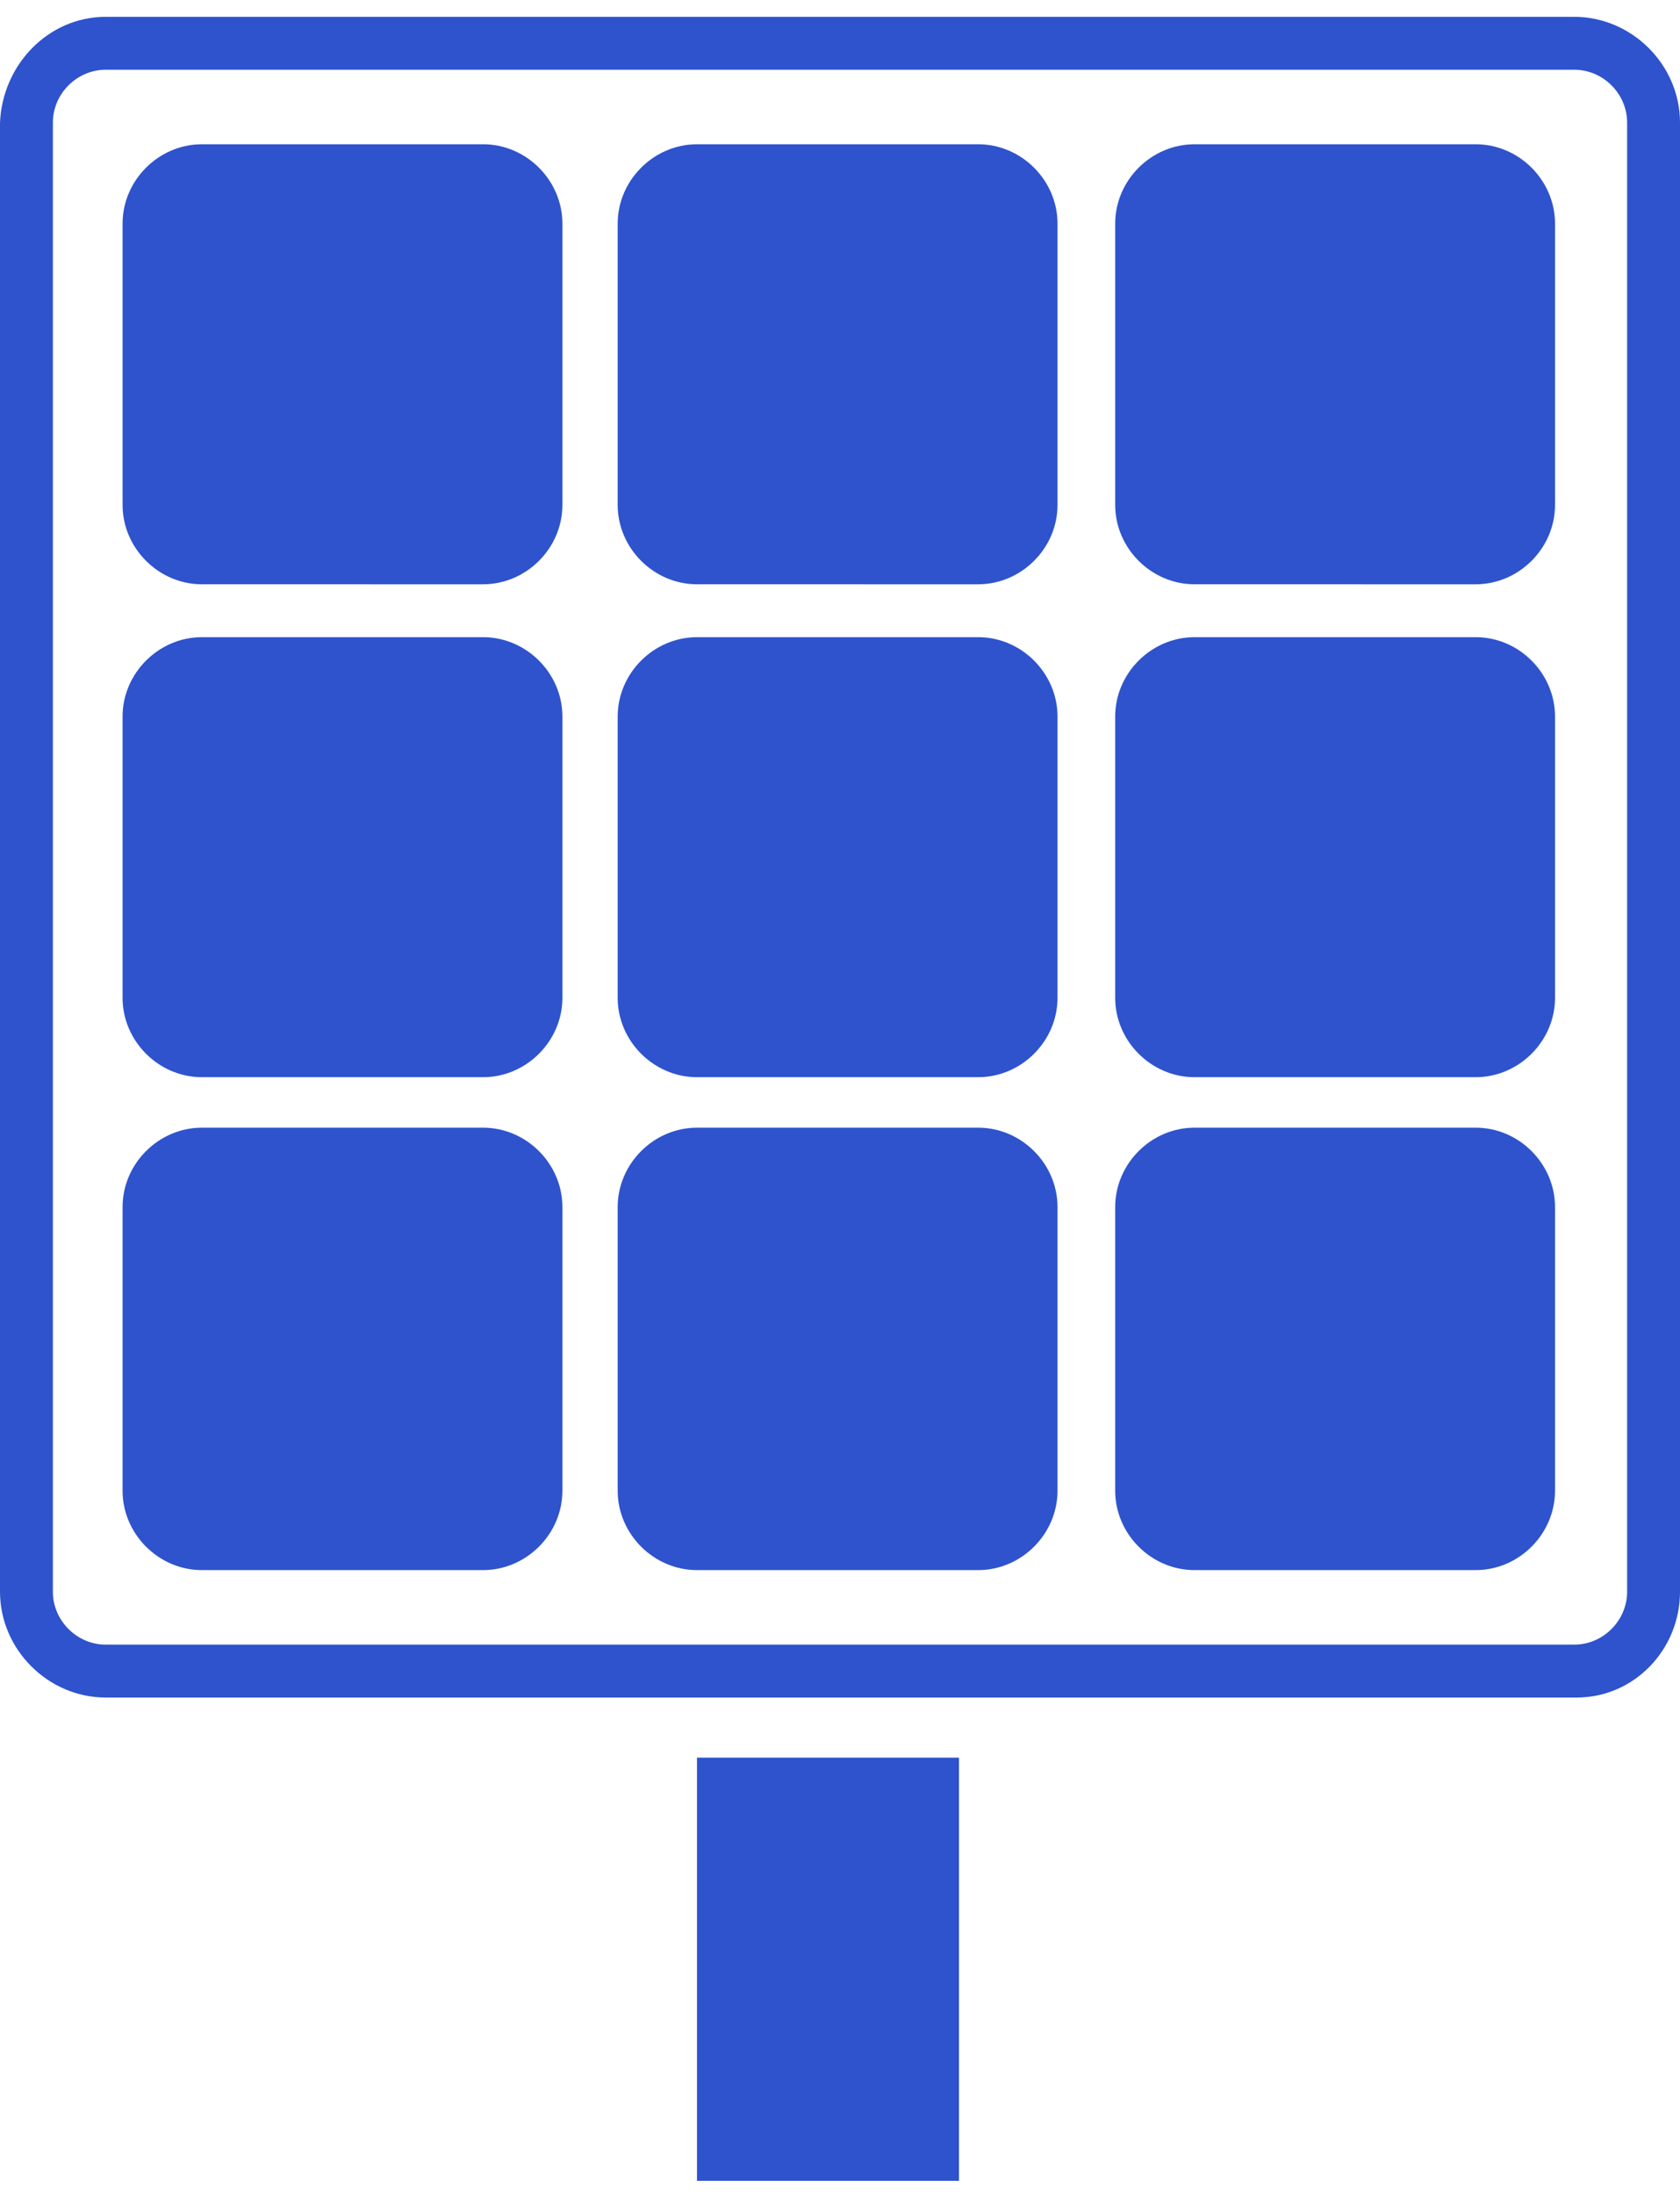
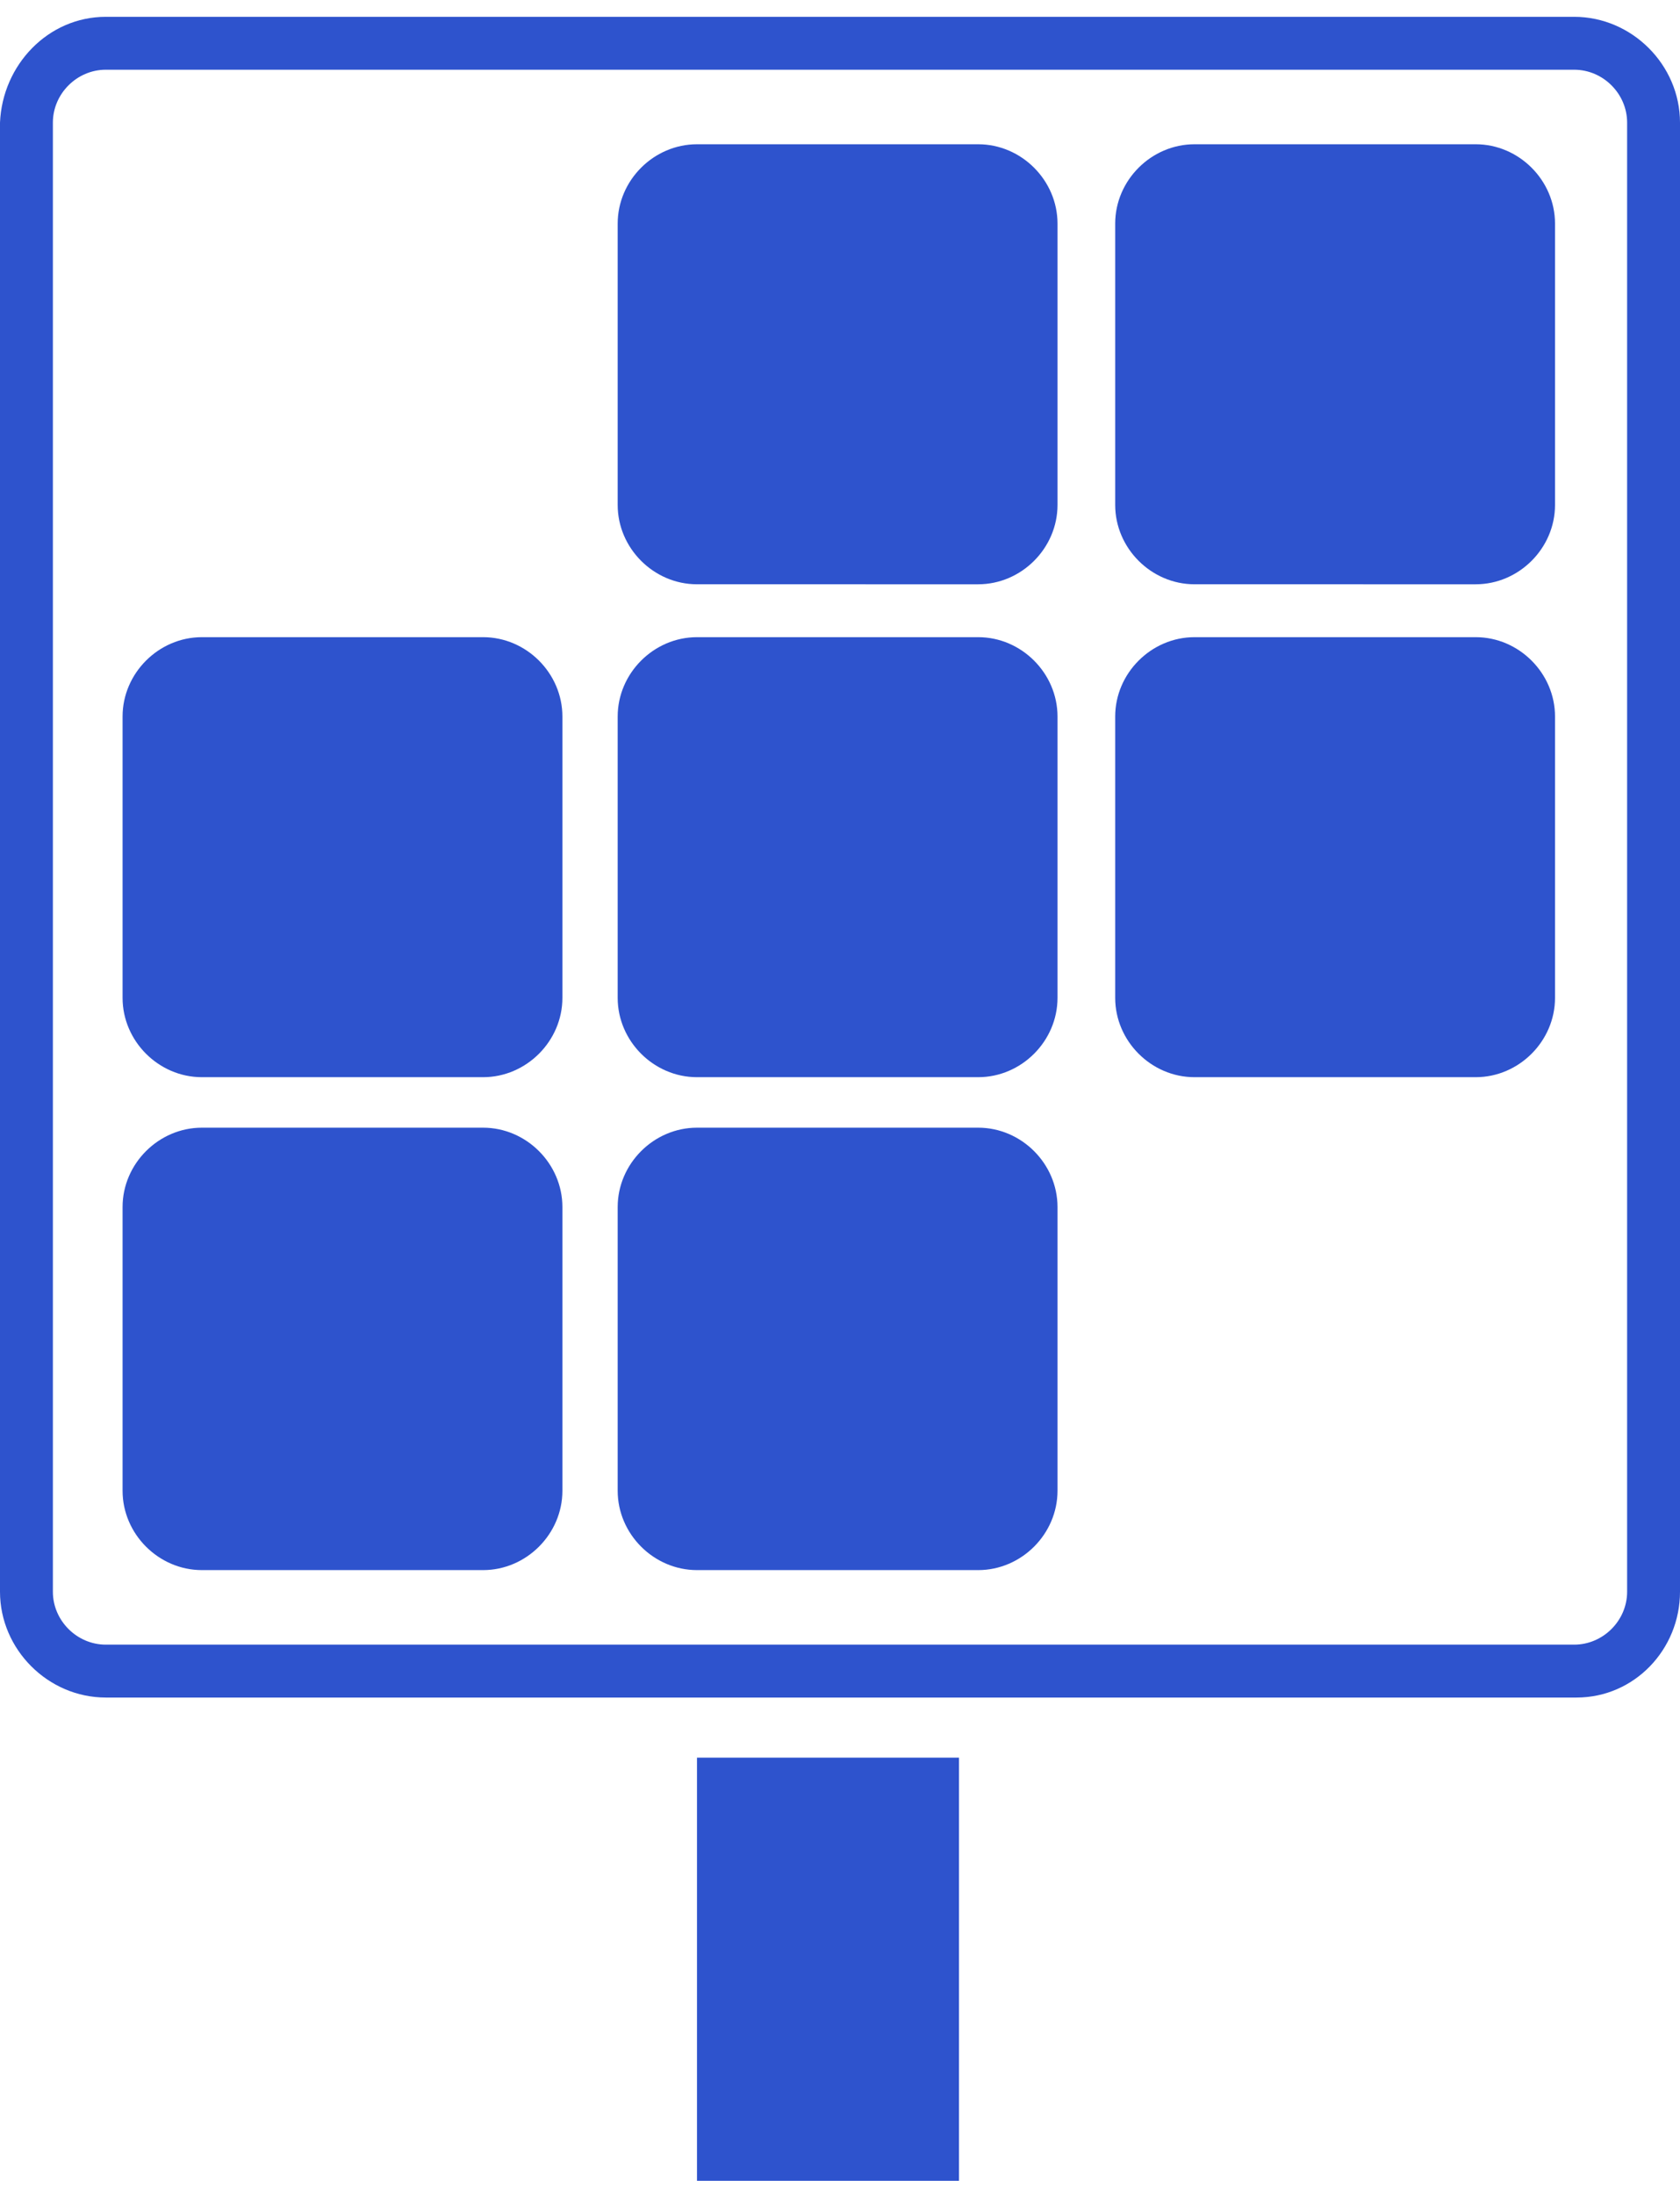
<svg xmlns="http://www.w3.org/2000/svg" version="1.1" id="Layer_1" x="0px" y="0px" viewBox="0 0 69.9 91.3" style="enable-background:new 0 0 69.9 91.3;" xml:space="preserve">
  <style type="text/css">
	.st0{fill:#2E53CD;}
</style>
  <g>
-     <path class="st0" d="M23.4,21c0,1.8-1.5,3.3-3.3,3.3H8.4c-1.8,0-3.3-1.5-3.3-3.3V9.3C5.1,7.5,6.6,6,8.4,6h11.7   c1.8,0,3.3,1.5,3.3,3.3C23.4,9.3,23.4,21,23.4,21z" />
-   </g>
+     </g>
  <g>
    <path class="st0" d="M44,21c0,1.8-1.5,3.3-3.3,3.3H29c-1.8,0-3.3-1.5-3.3-3.3V9.3C25.7,7.5,27.2,6,29,6h11.7C42.5,6,44,7.5,44,9.3   V21z" />
  </g>
  <g>
    <path class="st0" d="M23.4,41.5c0,1.8-1.5,3.3-3.3,3.3H8.4c-1.8,0-3.3-1.5-3.3-3.3V29.8c0-1.8,1.5-3.3,3.3-3.3h11.7   c1.8,0,3.3,1.5,3.3,3.3C23.4,29.8,23.4,41.5,23.4,41.5z" />
  </g>
  <g>
    <path class="st0" d="M44,41.5c0,1.8-1.5,3.3-3.3,3.3H29c-1.8,0-3.3-1.5-3.3-3.3V29.8c0-1.8,1.5-3.3,3.3-3.3h11.7   c1.8,0,3.3,1.5,3.3,3.3V41.5z" />
  </g>
  <g>
    <path class="st0" d="M64.7,21c0,1.8-1.5,3.3-3.3,3.3H49.7c-1.8,0-3.3-1.5-3.3-3.3V9.3c0-1.8,1.5-3.3,3.3-3.3h11.7   c1.8,0,3.3,1.5,3.3,3.3V21z" />
  </g>
  <g>
    <path class="st0" d="M64.7,41.5c0,1.8-1.5,3.3-3.3,3.3H49.7c-1.8,0-3.3-1.5-3.3-3.3V29.8c0-1.8,1.5-3.3,3.3-3.3h11.7   c1.8,0,3.3,1.5,3.3,3.3V41.5z" />
  </g>
  <g>
    <path class="st0" d="M23.4,62c0,1.8-1.5,3.3-3.3,3.3H8.4c-1.8,0-3.3-1.5-3.3-3.3V50.2c0-1.8,1.5-3.3,3.3-3.3h11.7   c1.8,0,3.3,1.5,3.3,3.3C23.4,50.2,23.4,62,23.4,62z" />
  </g>
  <g>
    <path class="st0" d="M44,62c0,1.8-1.5,3.3-3.3,3.3H29c-1.8,0-3.3-1.5-3.3-3.3V50.2c0-1.8,1.5-3.3,3.3-3.3h11.7   c1.8,0,3.3,1.5,3.3,3.3V62z" />
  </g>
  <g>
-     <path class="st0" d="M64.7,62c0,1.8-1.5,3.3-3.3,3.3H49.7c-1.8,0-3.3-1.5-3.3-3.3V50.2c0-1.8,1.5-3.3,3.3-3.3h11.7   c1.8,0,3.3,1.5,3.3,3.3V62z" />
-   </g>
+     </g>
  <g>
    <path class="st0" d="M65.6,70.6H4.4c-2.4,0-4.4-2-4.4-4.4V5.1c0.1-2.4,2-4.4,4.4-4.4h61.1c2.4,0,4.4,2,4.4,4.4v61.1   C69.9,68.6,68,70.6,65.6,70.6z M4.4,2.9c-1.2,0-2.2,1-2.2,2.2v61.1c0,1.2,1,2.2,2.2,2.2h61.1c1.2,0,2.2-1,2.2-2.2V5.1   c0-1.2-1-2.2-2.2-2.2H4.4z" />
  </g>
  <rect x="29" y="73.1" class="st0" width="10.9" height="17.6" />
</svg>